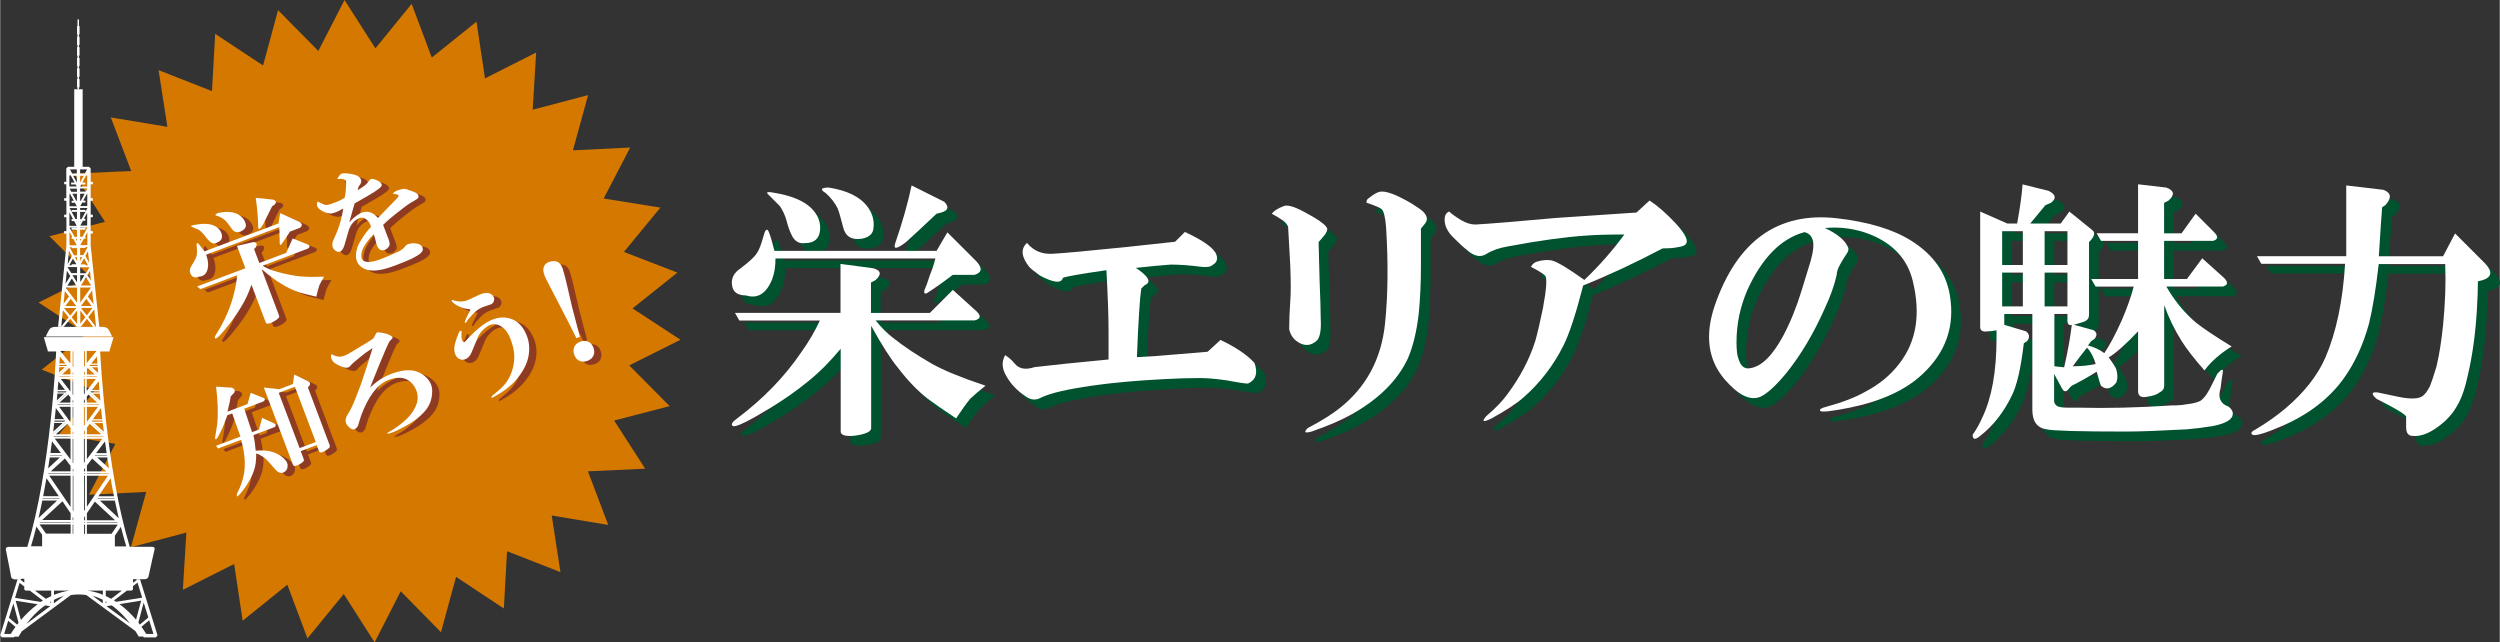
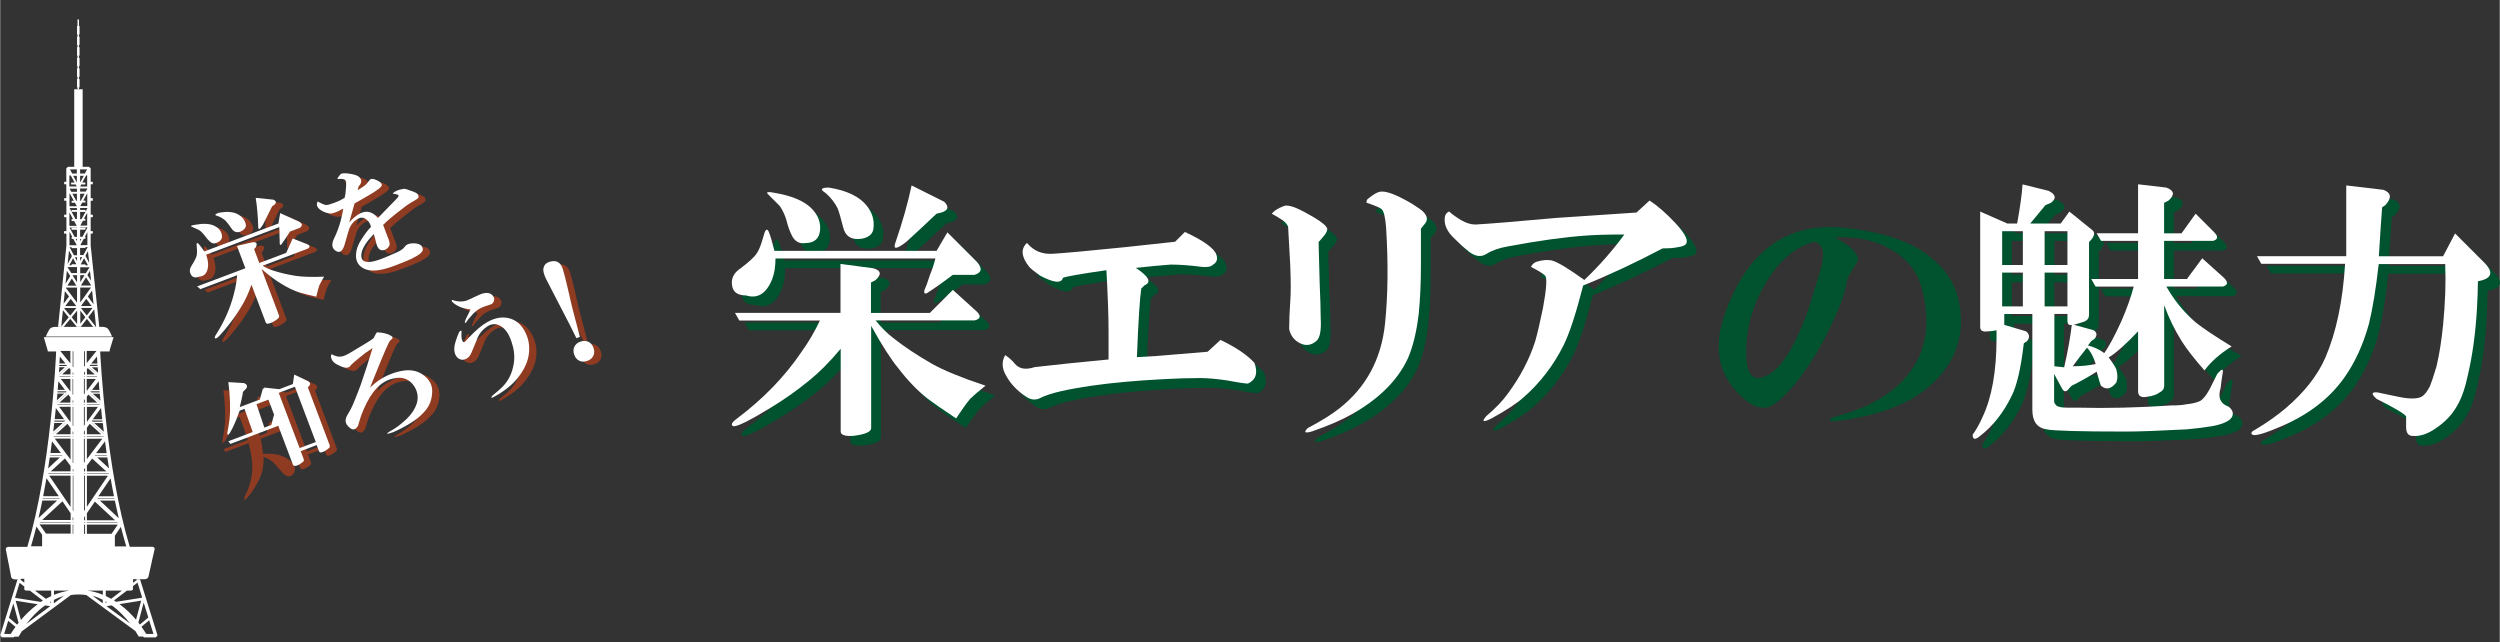
<svg xmlns="http://www.w3.org/2000/svg" id="_レイヤー_2" data-name="レイヤー 2" width="91.15mm" height="23.42mm" viewBox="0 0 258.38 66.4">
  <rect x="0" y="0" width="258.38" height="66.4" fill="#333333" stroke="none" />
  <g id="_レイヤー_1-2" data-name="レイヤー 1">
    <g>
      <g>
        <path d="m81.14,27.71c0,.83-.11,1.54-.34,2.14-.6,1.5-1.5,2.06-2.7,1.69-.9,0-1.39-.37-1.46-1.12-.08-.68.22-1.24.9-1.69.9-.68,1.46-1.2,1.69-1.58.15-.23.3-.56.45-1.01l.34-1.12c.15-.37.3-.37.45,0,.15.38.34,1.01.56,1.91h16.76l1.12-1.91,3.04,3.04c.6.68.52,1.12-.23,1.35h-2.25c-.98.75-1.88,1.39-2.7,1.91-.23.08-.3-.04-.23-.34.07-.15.15-.34.23-.56l.34-1.01c.22-.52.41-1.09.56-1.69h-16.54Zm18.34,3.26l2.48,2.25c.45.45.37.75-.23.9h-10.24c.6.75,1.2,1.35,1.8,1.8,1.12.9,2.48,1.8,4.05,2.7,1.2.67,3.04,1.43,5.51,2.25-.67.53-1.2.98-1.58,1.35-.38.45-.86,1.13-1.46,2.03-1.35-.9-2.33-1.58-2.93-2.03-1.05-.82-2.06-1.87-3.04-3.15-.75-.9-1.69-2.36-2.81-4.39v10.58c0,.37-.6.64-1.8.79-.9.07-1.35-.08-1.35-.45v-8.55c-1.12,1.35-2.25,2.48-3.38,3.38-1.2.98-2.48,1.88-3.83,2.7-2.33,1.42-3.64,2.06-3.94,1.91-.22-.15-.08-.41.45-.79,2.7-2.03,4.91-4.31,6.64-6.86.75-1.05,1.39-2.14,1.91-3.26h-8.33l-.45-.79h10.91v-5.06l3.38.45c.82.22.9.64.22,1.24l-.45.23v3.15h6.08l2.36-2.36Zm-15.3-4.84c-.6.08-1.05-.19-1.35-.79-.23-.45-.41-.97-.56-1.58-.15-.52-.38-1.01-.68-1.46-.22-.22-.64-.64-1.24-1.24-.22-.23.04-.26.79-.11,1.72.3,2.96.83,3.71,1.58.68.68.97,1.43.9,2.25-.08.9-.6,1.35-1.58,1.35Zm5.85-.45c-1.05.15-1.69-.26-1.91-1.24-.23-.9-.41-1.54-.56-1.91-.3-.6-.71-1.12-1.24-1.58-.6-.37-.49-.56.34-.56,1.87.3,3.19.94,3.94,1.91.52.68.75,1.39.68,2.14,0,.68-.41,1.09-1.24,1.24Zm7.76-2.59c-1.35,1.28-2.4,2.25-3.15,2.93-.98.75-1.35.79-1.12.11.75-2.17,1.31-4.16,1.69-5.96l3.38,1.69c.52.53.41.9-.34,1.12l-.45.11Z" style="fill: #00532e;" />
        <path d="m127.16,36.15c1.58.75,2.74,1.54,3.49,2.36.38,1.05.15,1.76-.67,2.14-.3,0-1.05-.11-2.25-.34-1.05-.15-1.95-.23-2.7-.23-1.2,0-2.44.04-3.71.11-2.93.15-5.4.38-7.43.67-2.63.38-4.39.79-5.29,1.24-.53.3-1.05.26-1.58-.11-.9-.6-1.58-1.31-2.03-2.14-.45-.75-.49-1.46-.11-2.14.37.23.71.53,1.01.9.45.53,1.12.64,2.03.34,1.95-.23,4.5-.49,7.65-.79v-2.93c0-1.58-.08-3.67-.22-6.3-2.63.38-4.13.64-4.5.79-.15.6-.94.53-2.36-.23-.53-.37-.9-.67-1.12-.9-.83-1.05-.9-1.87-.23-2.48.67.83,1.58,1.2,2.7,1.12,1.2-.07,3.67-.3,7.43-.68l5.18-.56,1.01-1.01c1.95.9,3.04,1.69,3.26,2.36.15.45.04.79-.34,1.01-.22.23-.64.3-1.24.23-1.12-.15-2.18-.23-3.15-.23-1.05.08-2.25.19-3.6.34,1.35.9,1.65,1.5.9,1.8l-.34.34c-.15.98-.3,3.34-.45,7.09l1.91-.11c1.8-.15,3.6-.3,5.4-.45l1.35-1.24Z" style="fill: #00532e;" />
        <path d="m137.28,26.02l.11,4.16c.07,1.65.11,2.89.11,3.71.07,1.28-.08,2.06-.45,2.36-.53.45-1.09.53-1.69.23-.6-.3-.98-.79-1.12-1.46,0-.9.04-1.84.11-2.81.07-.82.07-2.1,0-3.83-.08-1.42-.15-2.74-.22-3.94-.08-.22-.26-.45-.56-.67-.45-.3-.83-.52-1.13-.68.23-.3.64-.56,1.24-.79.37-.15,1.05.04,2.03.56l1.01.56c.9.53,1.39.94,1.46,1.24,0,.15-.08.34-.22.56-.3.38-.53.64-.67.79Zm10.58-1.35v3.71c0,1.88-.08,3.56-.23,5.06-.22,1.88-.6,3.41-1.12,4.61-1.05,2.25-2.96,4.16-5.74,5.74-1.05.6-2.44,1.2-4.16,1.8-.75.23-.9.11-.45-.34,1.42-.75,2.51-1.43,3.26-2.03,2.77-2.17,4.35-5.1,4.73-8.78.3-2.93.34-6.23.11-9.9-.08-1.05-.23-1.69-.45-1.91-.15-.15-.67-.37-1.58-.68,0-.23.07-.37.22-.45.45-.37.83-.6,1.12-.67.6-.15,1.72.26,3.38,1.24.6.38.97.64,1.12.79.45.45.52.86.22,1.24l-.45.56Z" style="fill: #00532e;" />
        <path d="m168.9,25.24c-1.73,0-3.04.04-3.94.11-2.25.15-4.95.53-8.1,1.12-.9.15-1.65.41-2.25.79-.6.38-1.28.23-2.03-.45-.3-.23-.75-.64-1.35-1.24-.53-.52-.83-1.05-.9-1.58-.08-.6.07-.97.45-1.13.22.23.64.53,1.24.9.52.3,1.01.45,1.46.45,1.35-.07,4.12-.3,8.33-.68l8.33-.56,1.35-1.24c.82.53,1.72,1.31,2.7,2.36.9.98,1.27,1.65,1.12,2.03-.08.23-.41.38-1.01.45-.38.08-.86.11-1.46.11-2.85,1.5-5.59,2.78-8.21,3.83-.75,2.93-1.43,4.99-2.03,6.19-1.05,2.1-2.44,3.9-4.16,5.4-.67.6-1.76,1.31-3.26,2.14-.9.45-1.09.37-.56-.23.97-.82,1.72-1.61,2.25-2.36,1.27-1.72,2.21-3.52,2.81-5.4.23-.82.49-1.95.79-3.38.37-2.02.45-3.15.22-3.38-.22-.22-.71-.52-1.46-.9.15-.3.38-.49.68-.56.52-.15,1.01-.19,1.46-.11.6.15,1.72.83,3.38,2.02,1.5-1.42,2.89-3,4.16-4.73Z" style="fill: #00532e;" />
        <path d="m189.6,24.56c1.27.6,2.06,1.24,2.36,1.91.15.23.11.49-.11.79-.45.68-.75,1.2-.9,1.58-.08.23-.11.41-.11.56-.23,1.05-.64,2.21-1.24,3.49-1.13,2.55-2.44,4.76-3.94,6.64-1.12,1.35-2.03,2.18-2.7,2.48-1.05.45-2.29-.15-3.71-1.8-1.73-2.03-2.06-4.57-1.01-7.65,2.32-6.68,6.53-9.68,12.6-9,3.3.38,5.89,1.16,7.76,2.36,2.25,1.43,3.56,3.3,3.94,5.63.52,3.15-.41,5.85-2.81,8.1-1.73,1.65-4.24,2.81-7.54,3.49-1.88.37-2.89.49-3.04.34-.15-.15.07-.3.67-.45,1.65-.45,3-.97,4.05-1.58,1.42-.75,2.59-1.72,3.49-2.93,1.72-2.25,2.17-5.06,1.35-8.44-.53-2.25-1.99-3.86-4.39-4.84-1.5-.6-3.08-.82-4.72-.67Zm-2.14.45c-2.4.67-4.35,2.66-5.85,5.96-.75,1.73-1.13,3.53-1.13,5.4,0,.83.07,1.43.23,1.8.22.68.6.98,1.12.9,1.2-.15,2.36-1.27,3.49-3.38.75-1.42,1.39-3,1.91-4.73l.9-2.93c.3-1.05.37-1.8.22-2.25-.15-.45-.45-.71-.9-.79Z" style="fill: #00532e;" />
        <path d="m208.16,33.45v1.13l2.25.67c.37.3.41.64.11,1.01l-.34.23c-.3,2.55-.71,4.35-1.24,5.4-.83,1.72-1.91,3.11-3.26,4.16-.53.45-.79.41-.79-.11.38-.53.71-1.12,1.01-1.8.97-2.03,1.46-4.76,1.46-8.21v-.79c-.38.08-.67.11-.9.11-.53.08-.79-.07-.79-.45v-11.93l2.81,1.24h1.01c.3-1.65.49-3,.56-4.05l2.7.67c.75.38.82.79.23,1.24l-.56.23-1.58,1.91h3.15l.9-1.24,2.36,1.91c.3.23.26.56-.11,1.01l-.22.23v7.54c0,.3-.15.53-.45.67-.22.08-.6.19-1.12.34l2.03.56c.37.22.41.53.11.9l-.34.23-.34.45c.6.15,1.16.41,1.69.79.52-.75,1.12-1.87,1.8-3.38.52-1.2.94-2.36,1.24-3.49h-3.94l-.45-.79h4.84v-3.94h-3.83l-.45-.79h4.28v-5.06l2.92.34c.82.3.9.75.22,1.35l-.45.23v3.15h1.8l1.46-2.03,1.91,1.91c.45.45.41.75-.11.9h-5.06v3.94h2.36l1.58-2.14,2.25,2.02c.45.45.41.75-.11.9h-5.85c.15.23.26.41.34.56.75,1.2,1.65,2.25,2.7,3.15.75.6,1.99,1.43,3.71,2.48-1.2.75-2.14,1.58-2.81,2.48-1.05-1.2-1.84-2.21-2.36-3.04-.75-1.2-1.35-2.44-1.8-3.71v8.33c0,.3-.15.53-.45.68-.3.23-.71.38-1.24.45-.67.15-1.01-.04-1.01-.56v-6.19c-1.28,1.35-2.29,2.25-3.04,2.7.45.6.71,1.01.79,1.24.15.53.15.98,0,1.35-.53.68-1.05.79-1.58.34-.08-.15-.22-.64-.45-1.46-.83.53-1.69,1.01-2.59,1.46l-.23.23c-.3.45-.56.45-.79,0l-.79-1.46v2.81c0,.15.07.3.23.45.15.15.52.23,1.12.23h1.12c2.92.08,6.15,0,9.68-.23.67,0,1.16-.04,1.46-.11.67-.07,1.16-.19,1.46-.34.3-.15.64-.56,1.01-1.24.3-.6.56-1.13.79-1.58.45-.52.64-.56.56-.11-.08.45-.15.98-.22,1.58-.3.98-.04,1.61.79,1.91.23.15.38.34.45.56.15.68-.53,1.16-2.03,1.46-.9.15-1.8.26-2.7.34-2.78.15-4.88.23-6.3.23-4.8,0-7.54-.08-8.21-.23-.98-.15-1.46-.83-1.46-2.02v-9.9h-2.93Zm-.22-8.55v3.49h2.14v-3.49h-2.14Zm0,4.28v3.49h2.14v-3.49h-2.14Zm4.39-.79h2.36v-3.49h-2.36v3.49Zm0,4.28h2.36v-3.49h-2.36v3.49Zm1.01.79v5.4l1.01.11c.38-1.65.64-3.11.79-4.39-.3.08-.45-.07-.45-.45v-.68h-1.35Zm1.91,5.4c.82,0,1.61-.07,2.36-.23-.22-.75-.53-1.31-.9-1.69-.6.75-1.09,1.39-1.46,1.91Z" style="fill: #00532e;" />
        <path d="m246.87,28.27c-.3,2.63-.64,4.69-1.01,6.19-.6,2.18-1.46,4.05-2.59,5.63-1.5,2.1-3.64,3.75-6.41,4.95-1.73.75-2.74,1.05-3.04.9-.23-.15-.11-.34.34-.56,1.12-.67,2.14-1.39,3.04-2.14,1.95-1.65,3.34-3.41,4.16-5.29,1.12-2.62,1.8-5.85,2.03-9.68h-8.66l-.45-.79h9.23v-7.31l3.83.45c.82.3.9.83.22,1.58l-.34.23c-.08.98-.19,2.66-.34,5.06h6.64l1.24-2.36,3.15,3.15c.75.83.64,1.39-.34,1.69l-.45.11c0,.83-.04,1.84-.11,3.04-.15,2.4-.45,4.58-.9,6.53-.3,1.43-.67,2.51-1.12,3.26-.45.82-1.09,1.54-1.91,2.14-.98.75-1.88,1.09-2.7,1.01-.45,0-.68-.3-.68-.9v-1.12c-.22-.3-1.24-.9-3.04-1.8-.6-.52-.56-.75.11-.67.75.15,1.46.3,2.14.45,1.12.23,1.91.23,2.36,0,.3-.15.6-.52.9-1.12.15-.37.38-1.05.67-2.02.3-1.27.52-2.7.68-4.28.22-2.25.3-4.35.22-6.3h-6.86Z" style="fill: #00532e;" />
      </g>
      <g>
        <path d="m80.14,26.71c0,.83-.11,1.54-.34,2.14-.6,1.5-1.5,2.06-2.7,1.69-.9,0-1.39-.37-1.46-1.12-.08-.68.22-1.24.9-1.69.9-.68,1.46-1.2,1.69-1.58.15-.23.3-.56.45-1.01l.34-1.12c.15-.37.3-.37.45,0,.15.38.34,1.01.56,1.91h16.76l1.12-1.91,3.04,3.04c.6.68.52,1.12-.23,1.35h-2.25c-.98.75-1.88,1.39-2.7,1.91-.23.08-.3-.04-.23-.34.07-.15.15-.34.23-.56l.34-1.01c.22-.52.41-1.09.56-1.69h-16.54Zm18.34,3.26l2.48,2.25c.45.45.37.75-.23.9h-10.24c.6.75,1.2,1.35,1.8,1.8,1.12.9,2.48,1.8,4.05,2.7,1.2.67,3.04,1.43,5.51,2.25-.67.53-1.2.98-1.58,1.35-.38.45-.86,1.13-1.46,2.03-1.35-.9-2.33-1.58-2.93-2.03-1.05-.82-2.06-1.87-3.04-3.15-.75-.9-1.69-2.36-2.81-4.39v10.58c0,.37-.6.64-1.8.79-.9.07-1.35-.08-1.35-.45v-8.55c-1.12,1.35-2.25,2.48-3.38,3.38-1.2.98-2.48,1.88-3.83,2.7-2.33,1.42-3.64,2.06-3.94,1.91-.22-.15-.08-.41.45-.79,2.7-2.03,4.91-4.31,6.64-6.86.75-1.05,1.39-2.14,1.91-3.26h-8.33l-.45-.79h10.91v-5.06l3.38.45c.82.22.9.64.22,1.24l-.45.23v3.15h6.08l2.36-2.36Zm-15.3-4.84c-.6.08-1.05-.19-1.35-.79-.23-.45-.41-.97-.56-1.58-.15-.52-.38-1.01-.68-1.46-.22-.22-.64-.64-1.24-1.24-.22-.23.04-.26.79-.11,1.72.3,2.96.83,3.71,1.58.68.68.97,1.43.9,2.25-.08.9-.6,1.35-1.58,1.35Zm5.85-.45c-1.05.15-1.69-.26-1.91-1.24-.23-.9-.41-1.54-.56-1.91-.3-.6-.71-1.12-1.24-1.58-.6-.37-.49-.56.34-.56,1.87.3,3.19.94,3.94,1.91.52.68.75,1.39.68,2.14,0,.68-.41,1.09-1.24,1.24Zm7.76-2.59c-1.35,1.28-2.4,2.25-3.15,2.93-.98.75-1.35.79-1.12.11.75-2.17,1.31-4.16,1.69-5.96l3.38,1.69c.52.53.41.9-.34,1.12l-.45.11Z" style="fill: #fff;" />
        <path d="m126.16,35.15c1.58.75,2.74,1.54,3.49,2.36.38,1.05.15,1.76-.67,2.14-.3,0-1.05-.11-2.25-.34-1.05-.15-1.95-.23-2.7-.23-1.2,0-2.44.04-3.71.11-2.93.15-5.4.38-7.43.67-2.63.38-4.39.79-5.29,1.24-.53.3-1.05.26-1.58-.11-.9-.6-1.58-1.31-2.03-2.14-.45-.75-.49-1.46-.11-2.14.37.23.71.53,1.01.9.45.53,1.12.64,2.03.34,1.95-.23,4.5-.49,7.65-.79v-2.93c0-1.58-.08-3.67-.22-6.3-2.63.38-4.13.64-4.5.79-.15.6-.94.53-2.36-.23-.53-.37-.9-.67-1.12-.9-.83-1.05-.9-1.87-.23-2.48.67.83,1.58,1.2,2.7,1.12,1.2-.07,3.67-.3,7.43-.68l5.18-.56,1.01-1.01c1.95.9,3.04,1.69,3.26,2.36.15.45.04.79-.34,1.01-.22.23-.64.3-1.24.23-1.12-.15-2.18-.23-3.15-.23-1.05.08-2.25.19-3.6.34,1.35.9,1.65,1.5.9,1.8l-.34.34c-.15.98-.3,3.34-.45,7.09l1.91-.11c1.8-.15,3.6-.3,5.4-.45l1.35-1.24Z" style="fill: #fff;" />
        <path d="m136.28,25.02l.11,4.16c.07,1.65.11,2.89.11,3.71.07,1.28-.08,2.06-.45,2.36-.53.45-1.09.53-1.69.23-.6-.3-.98-.79-1.12-1.46,0-.9.04-1.84.11-2.81.07-.82.07-2.1,0-3.83-.08-1.42-.15-2.74-.22-3.94-.08-.22-.26-.45-.56-.67-.45-.3-.83-.52-1.13-.68.23-.3.64-.56,1.24-.79.37-.15,1.05.04,2.03.56l1.01.56c.9.53,1.39.94,1.46,1.24,0,.15-.08.34-.22.56-.3.38-.53.64-.67.79Zm10.58-1.35v3.71c0,1.88-.08,3.56-.23,5.06-.22,1.88-.6,3.41-1.12,4.61-1.05,2.25-2.96,4.16-5.74,5.74-1.05.6-2.44,1.2-4.16,1.8-.75.23-.9.11-.45-.34,1.42-.75,2.51-1.43,3.26-2.03,2.77-2.17,4.35-5.1,4.73-8.78.3-2.93.34-6.23.11-9.9-.08-1.05-.23-1.69-.45-1.91-.15-.15-.67-.37-1.58-.68,0-.23.07-.37.22-.45.45-.37.83-.6,1.12-.67.6-.15,1.72.26,3.38,1.24.6.38.97.64,1.12.79.45.45.52.86.22,1.24l-.45.56Z" style="fill: #fff;" />
        <path d="m167.9,24.24c-1.73,0-3.04.04-3.94.11-2.25.15-4.95.53-8.1,1.12-.9.15-1.65.41-2.25.79-.6.38-1.28.23-2.03-.45-.3-.23-.75-.64-1.35-1.24-.53-.52-.83-1.05-.9-1.58-.08-.6.07-.97.45-1.13.22.23.64.53,1.24.9.52.3,1.01.45,1.46.45,1.35-.07,4.12-.3,8.33-.68l8.33-.56,1.35-1.24c.82.53,1.72,1.31,2.7,2.36.9.98,1.27,1.65,1.12,2.03-.08.23-.41.38-1.01.45-.38.08-.86.11-1.46.11-2.85,1.5-5.59,2.78-8.21,3.83-.75,2.93-1.43,4.99-2.03,6.19-1.05,2.1-2.44,3.9-4.16,5.4-.67.6-1.76,1.31-3.26,2.14-.9.45-1.09.37-.56-.23.97-.82,1.72-1.61,2.25-2.36,1.27-1.72,2.21-3.52,2.81-5.4.23-.82.49-1.95.79-3.38.37-2.02.45-3.15.22-3.38-.22-.22-.71-.52-1.46-.9.15-.3.38-.49.68-.56.52-.15,1.01-.19,1.46-.11.6.15,1.72.83,3.38,2.02,1.5-1.42,2.89-3,4.16-4.73Z" style="fill: #fff;" />
-         <path d="m188.6,23.56c1.27.6,2.06,1.24,2.36,1.91.15.23.11.49-.11.79-.45.68-.75,1.2-.9,1.58-.08.23-.11.41-.11.56-.23,1.05-.64,2.21-1.24,3.49-1.13,2.55-2.44,4.76-3.94,6.64-1.12,1.35-2.03,2.18-2.7,2.48-1.05.45-2.29-.15-3.71-1.8-1.73-2.03-2.06-4.57-1.01-7.65,2.32-6.68,6.53-9.68,12.6-9,3.3.38,5.89,1.16,7.76,2.36,2.25,1.43,3.56,3.3,3.94,5.63.52,3.15-.41,5.85-2.81,8.1-1.73,1.65-4.24,2.81-7.54,3.49-1.88.37-2.89.49-3.04.34-.15-.15.07-.3.67-.45,1.65-.45,3-.97,4.05-1.58,1.42-.75,2.59-1.72,3.49-2.93,1.72-2.25,2.17-5.06,1.35-8.44-.53-2.25-1.99-3.86-4.39-4.84-1.5-.6-3.08-.82-4.72-.67Zm-2.14.45c-2.4.67-4.35,2.66-5.85,5.96-.75,1.73-1.13,3.53-1.13,5.4,0,.83.07,1.43.23,1.8.22.68.6.98,1.12.9,1.2-.15,2.36-1.27,3.49-3.38.75-1.42,1.39-3,1.91-4.73l.9-2.93c.3-1.05.37-1.8.22-2.25-.15-.45-.45-.71-.9-.79Z" style="fill: #fff;" />
        <path d="m207.16,32.45v1.13l2.25.67c.37.3.41.64.11,1.01l-.34.23c-.3,2.55-.71,4.35-1.24,5.4-.83,1.72-1.91,3.11-3.26,4.16-.53.45-.79.41-.79-.11.38-.53.71-1.12,1.01-1.8.97-2.03,1.46-4.76,1.46-8.21v-.79c-.38.08-.67.11-.9.11-.53.08-.79-.07-.79-.45v-11.93l2.81,1.24h1.01c.3-1.65.49-3,.56-4.05l2.7.67c.75.38.82.79.23,1.24l-.56.23-1.58,1.91h3.15l.9-1.24,2.36,1.91c.3.23.26.56-.11,1.01l-.22.23v7.54c0,.3-.15.53-.45.67-.22.08-.6.19-1.12.34l2.03.56c.37.22.41.53.11.9l-.34.23-.34.45c.6.15,1.16.41,1.69.79.52-.75,1.12-1.87,1.8-3.38.52-1.2.94-2.36,1.24-3.49h-3.94l-.45-.79h4.84v-3.94h-3.83l-.45-.79h4.28v-5.06l2.92.34c.82.3.9.75.22,1.35l-.45.23v3.15h1.8l1.46-2.03,1.91,1.91c.45.45.41.75-.11.9h-5.06v3.94h2.36l1.58-2.14,2.25,2.02c.45.45.41.75-.11.9h-5.85c.15.23.26.41.34.56.75,1.2,1.65,2.25,2.7,3.15.75.6,1.99,1.43,3.71,2.48-1.2.75-2.14,1.58-2.81,2.48-1.05-1.2-1.84-2.21-2.36-3.04-.75-1.2-1.35-2.44-1.8-3.71v8.33c0,.3-.15.53-.45.68-.3.23-.71.38-1.24.45-.67.15-1.01-.04-1.01-.56v-6.19c-1.28,1.35-2.29,2.25-3.04,2.7.45.6.71,1.01.79,1.24.15.53.15.98,0,1.35-.53.68-1.05.79-1.58.34-.08-.15-.22-.64-.45-1.46-.83.53-1.69,1.01-2.59,1.46l-.23.23c-.3.45-.56.45-.79,0l-.79-1.46v2.81c0,.15.07.3.23.45.15.15.52.23,1.12.23h1.12c2.92.08,6.15,0,9.68-.23.67,0,1.16-.04,1.46-.11.67-.07,1.16-.19,1.46-.34.3-.15.64-.56,1.01-1.24.3-.6.56-1.13.79-1.58.45-.52.64-.56.56-.11-.08.45-.15.98-.22,1.58-.3.98-.04,1.61.79,1.91.23.15.38.34.45.56.15.68-.53,1.16-2.03,1.46-.9.15-1.8.26-2.7.34-2.78.15-4.88.23-6.3.23-4.8,0-7.54-.08-8.21-.23-.98-.15-1.46-.83-1.46-2.02v-9.9h-2.93Zm-.22-8.55v3.49h2.14v-3.49h-2.14Zm0,4.28v3.49h2.14v-3.49h-2.14Zm4.39-.79h2.36v-3.49h-2.36v3.49Zm0,4.28h2.36v-3.49h-2.36v3.49Zm1.01.79v5.4l1.01.11c.38-1.65.64-3.11.79-4.39-.3.08-.45-.07-.45-.45v-.68h-1.35Zm1.91,5.4c.82,0,1.61-.07,2.36-.23-.22-.75-.53-1.31-.9-1.69-.6.75-1.09,1.39-1.46,1.91Z" style="fill: #fff;" />
        <path d="m245.87,27.27c-.3,2.63-.64,4.69-1.01,6.19-.6,2.18-1.46,4.05-2.59,5.63-1.5,2.1-3.64,3.75-6.41,4.95-1.73.75-2.74,1.05-3.04.9-.23-.15-.11-.34.34-.56,1.12-.67,2.14-1.39,3.04-2.14,1.95-1.65,3.34-3.41,4.16-5.29,1.12-2.62,1.8-5.85,2.03-9.68h-8.66l-.45-.79h9.23v-7.31l3.83.45c.82.3.9.83.22,1.58l-.34.23c-.08.98-.19,2.66-.34,5.06h6.64l1.24-2.36,3.15,3.15c.75.83.64,1.39-.34,1.69l-.45.11c0,.83-.04,1.84-.11,3.04-.15,2.4-.45,4.58-.9,6.53-.3,1.43-.67,2.51-1.12,3.26-.45.82-1.09,1.54-1.91,2.14-.98.75-1.88,1.09-2.7,1.01-.45,0-.68-.3-.68-.9v-1.12c-.22-.3-1.24-.9-3.04-1.8-.6-.52-.56-.75.11-.67.75.15,1.46.3,2.14.45,1.12.23,1.91.23,2.36,0,.3-.15.6-.52.9-1.12.15-.37.38-1.05.67-2.02.3-1.27.52-2.7.68-4.28.22-2.25.3-4.35.22-6.3h-6.86Z" style="fill: #fff;" />
      </g>
    </g>
    <g>
-       <polygon points="27.17 6.77 28.72 1.05 32.88 5.27 35.59 0 38.78 5 42.53 .4 44.61 5.95 49.23 2.24 50.11 8.1 55.4 5.43 55.04 11.34 60.77 9.83 59.2 15.54 65.12 15.25 62.38 20.52 68.24 21.46 64.47 26.04 70 28.18 65.36 31.88 70.32 35.12 65.02 37.77 69.2 41.98 63.46 43.47 66.67 48.45 60.75 48.72 62.85 54.26 57.01 53.29 57.91 59.14 52.39 56.98 52.06 62.9 47.12 59.63 45.56 65.35 41.4 61.12 38.7 66.4 35.51 61.4 31.76 65.99 29.68 60.44 25.06 64.16 24.18 58.3 18.88 60.97 19.24 55.05 13.51 56.57 15.09 50.85 9.17 51.14 11.9 45.88 6.05 44.93 9.81 40.36 4.29 38.21 8.92 34.52 3.96 31.27 9.27 28.62 5.09 24.42 10.83 22.93 7.62 17.94 13.54 17.68 11.43 12.14 17.28 13.11 16.37 7.25 21.89 9.42 22.22 3.5 27.17 6.77" style="fill: #d57800;" />
      <g>
        <path d="m22.04,26.66c.14.38.21.72.21,1.04-.02.79-.33,1.2-.94,1.24-.41.16-.7.07-.86-.26-.15-.3-.11-.6.12-.93.29-.46.46-.8.5-1.01.03-.13.04-.31.03-.54l-.04-.57c0-.2.07-.22.21-.08.13.15.33.41.59.78l7.66-2.89.18-1.07,1.91.86c.39.21.43.42.13.66l-1.03.39c-.32.51-.62.96-.9,1.34-.09.07-.14.04-.16-.12,0-.08.01-.18,0-.3l-.02-.52c.01-.28,0-.57-.03-.87l-7.56,2.85Zm1.12-1.24c-.26.14-.51.1-.75-.13-.18-.17-.36-.37-.53-.62-.16-.21-.35-.4-.56-.55-.14-.06-.4-.18-.78-.35-.14-.06-.03-.13.34-.19.84-.16,1.5-.13,1.97.08.42.19.69.48.8.87.12.42-.04.72-.49.89Zm7.83-.43l1.52.6c.28.13.3.28.05.45l-4.68,1.77c.4.24.78.41,1.13.51.67.22,1.44.4,2.32.54.67.1,1.63.13,2.91.08-.22.36-.38.65-.49.89-.09.27-.2.66-.32,1.18-.77-.18-1.33-.32-1.69-.42-.62-.2-1.27-.5-1.93-.92-.5-.28-1.18-.79-2.04-1.52l1.82,4.83c.06.17-.16.39-.69.67-.4.19-.63.2-.69.03l-1.47-3.91c-.28.81-.6,1.52-.96,2.13-.38.65-.81,1.28-1.28,1.89-.82,1.05-1.31,1.57-1.47,1.55-.13-.03-.11-.18.07-.44.88-1.39,1.5-2.82,1.85-4.28.16-.61.26-1.22.31-1.82l-3.8,1.44-.34-.28,4.99-1.88-.87-2.31,1.62-.38c.42-.04.52.14.32.53l-.17.18.54,1.44,2.78-1.05.67-1.49Zm-5.23-.79c-.45.25-.82.17-1.09-.24-.26-.37-.45-.63-.59-.78-.24-.22-.52-.39-.84-.51-.34-.07-.32-.17.06-.32.91-.19,1.62-.12,2.13.2.36.22.58.51.68.86.12.31,0,.57-.35.78Zm3.1-2.52c-.4.82-.71,1.44-.93,1.88-.32.51-.48.59-.5.24-.03-1.12-.12-2.13-.26-3.02l1.83.19c.33.15.34.34.04.57l-.19.13Z" style="fill: #8e3b22;" />
        <path d="m39.37,24.53c-.69.71-1.11,1.33-1.25,1.86-.18.79.15,1.13,1,1.01.45-.07,1.12-.3,2-.7.44-.2.69-.31.75-.33.35-.17.6-.36.75-.59.16-.2.47-.3.92-.29.56.03.86.23.89.59.03.16-.09.34-.36.55-.22.15-.49.3-.8.46-.47.21-1.05.45-1.74.71-.63.24-1.17.39-1.62.46-.75.11-1.33.02-1.75-.27-.46-.31-.66-.76-.62-1.36.02-.49.2-.98.52-1.48.36-.58.71-1.04,1.03-1.36-.08-.31-.22-.55-.42-.71-.31-.29-.65-.32-1.01-.08-.45.27-.75.69-.91,1.27-.13.46-.27.92-.4,1.39-.22.7-.54.89-.97.57-.35-.28-.38-.69-.11-1.24.29-.59.52-1.21.69-1.85.12-.49.21-.9.26-1.23-.12.04-.25.11-.39.2-.23.12-.48.22-.77.29-.19.04-.47-.01-.83-.15-.66-.3-.88-.66-.67-1.08.38.2.63.31.74.34.15.04.37.02.64-.09.52-.16.99-.37,1.41-.63.07-.27.11-.52.12-.77.04-.43.05-.72.03-.88-.03-.26-.32-.36-.88-.29-.02-.06.01-.14.11-.25l.17-.22c.12-.15.48-.17,1.11-.06.25.04.49.11.69.2.46.31.49.67.1,1.09l-.11.4c.45-.27.76-.49.93-.66.05-.05.17-.2.35-.44.1-.1.28-.11.56,0,.32.12.53.26.63.43.09.14,0,.31-.27.51-.24.19-.62.44-1.16.75l-1.36.77-.55,1.95c.68-.74,1.28-1.1,1.8-1.09.42.01.81.23,1.17.64.32-.33.97-1,1.96-2.02.22-.22.22-.36,0-.41l-.45-.09c.21-.25.6-.41,1.15-.49.17,0,.38.06.63.17.5.15.78.3.84.45.11.2.05.36-.18.48-.51.29-.85.51-1.04.65-.19.14-.36.27-.52.4-.88.67-1.5,1.2-1.87,1.58l.58,1.53c.12.33.13.57.01.71-.2.28-.45.41-.73.38-.26-.04-.44-.25-.54-.62-.12-.5-.21-.84-.28-1.02Z" style="fill: #8e3b22;" />
        <path d="m26.92,45.33c.11.47.19,1.01.25,1.6.63-.06,1.17-.03,1.63.1.38.1.74.27,1.07.52.39.3.59.6.6.91,0,.34-.14.58-.4.72-.29.14-.59.03-.9-.33-.43-.49-.72-.82-.89-1-.32-.29-.67-.5-1.06-.63,0,.1,0,.27,0,.52-.02.59-.15,1.15-.39,1.69-.34.74-.76,1.4-1.26,1.97-.31.36-.42.35-.32-.03.34-.64.57-1.3.7-1.96.2-1,.11-2.2-.28-3.6l-2.38.9-.21-.28,2.52-.95c-.42-1.21-.71-2.01-.86-2.4l-.5.19c-.23.67-.48,1.28-.75,1.83-.33.67-.5.84-.53.51.09-.48.17-.96.23-1.42.11-1.07.07-2.36-.12-3.86l1.63.1c.29.13.37.3.25.52l-.37.4c-.06.4-.17.92-.33,1.56l2.07-.78.34-1.16,1.27.5c.25.11.26.24.05.39l-1.98.75c.31.91.58,1.72.81,2.42l.72-.27.32-1.2,1.24.56c.22.12.23.25.05.39l-2.2.83Zm4.89,1.65l.29.76c.06.15.05.26-.03.32-.13.12-.29.23-.49.34-.32.15-.51.14-.58-.04l-3-7.96,1.6.17,1.39-.53.14-.98,1.44.69c.22.12.26.28.12.47l-.15.16,2.22,5.89c.07.18.06.3-.02.37-.13.12-.28.22-.44.32-.34.2-.54.2-.61.03l-.24-.63-1.67.63Zm-.61-6.66l-1.66.63,2.16,5.71,1.67-.63-2.16-5.71Z" style="fill: #8e3b22;" />
        <path d="m38.95,40.43c.38-.35.68-.6.9-.75.82-.55,1.69-.89,2.59-1.03.88-.12,1.62.07,2.23.6.56.48.8,1.07.72,1.78-.05.77-.35,1.43-.9,1.98-.6.67-1.62,1.33-3.06,1.98-.27.1-.47.16-.6.18-.1,0-.11-.03-.04-.09s.3-.2.67-.41c.42-.26.86-.62,1.34-1.07.5-.5.83-1.02,1-1.56.18-.62.09-1.2-.25-1.76-.5-.77-1.22-1.05-2.16-.83-.83.17-1.53.66-2.12,1.47-.43.58-.84,1.36-1.22,2.36-.13.39-.23.74-.32,1.05-.26.48-.59.51-.98.11-.37-.34-.41-.75-.11-1.24.28-.45.49-.87.65-1.27.27-.65.51-1.27.73-1.87.41-1.18.81-2.43,1.21-3.75-.25.16-.48.32-.7.47l-.63.5c-.47.38-.76.63-.85.73-.12.15-.19.23-.22.24-.19.14-.47.12-.84-.04-.44-.17-.74-.36-.88-.54-.21-.3-.25-.54-.12-.73.35.21.68.29.97.25.26-.03.6-.18,1.02-.44l1.59-.96c.34-.2.58-.36.74-.48.11-.18.19-.33.24-.45.06-.12.12-.18.19-.17.63.04,1.11.17,1.43.39.13.09.15.18.06.29-.08.06-.17.15-.26.25-.22.42-.57,1.22-1.05,2.4l-.98,2.43Z" style="fill: #8e3b22;" />
        <path d="m49.36,32.34c-.47-.06-.85-.16-1.14-.29-.33-.15-.59-.33-.77-.53-.06-.15-.02-.2.1-.14.59.19,1.11.18,1.58-.03.44-.2.82-.38,1.14-.53.62-.27,1.07-.25,1.36.05.17.18.22.36.16.56-.05.23-.2.37-.46.43-.46.14-.78.26-.95.36-.09.03-.23.12-.42.26-.19.14-.47.43-.85.89-.21.35-.33.45-.35.29.01-.14.21-.58.59-1.3Zm-.92,2.2c-.03.46-.02.78.05.96.09.24.21.28.36.12.12-.15.26-.3.44-.47.66-.7,1.26-1.2,1.8-1.5.87-.5,1.71-.61,2.5-.33.64.24,1.13.72,1.47,1.45.31.64.43,1.31.35,2.03-.08.89-.48,1.77-1.21,2.66-.56.69-1.34,1.31-2.33,1.86-.34.19-.43.18-.28-.05l.66-.56c.71-.58,1.18-1.27,1.42-2.08.28-.89.29-1.77.03-2.63-.25-.93-.62-1.56-1.12-1.89-.51-.35-1.02-.35-1.54.01-.51.37-.86.82-1.03,1.36l-.54,1.29c-.14.36-.36.6-.66.71-.24.09-.47.06-.7-.09-.33-.25-.47-.66-.41-1.23.05-.33.19-.77.42-1.34.11-.25.21-.34.31-.27Z" style="fill: #8e3b22;" />
        <path d="m60.31,35.3c-.46-.96-1-2.01-1.6-3.15-.77-1.49-1.27-2.47-1.51-2.92-.26-.52-.36-.91-.29-1.17.08-.41.39-.64.92-.71.53-.06.89.21,1.08.83.14.46.29,1.05.46,1.78.21.92.37,1.61.48,2.08l.82,3.13-.36.14Zm1.14,2.34c-.3.11-.57.11-.82,0s-.43-.32-.54-.62c-.11-.3-.11-.57,0-.82.11-.25.32-.43.62-.54s.57-.11.82,0c.25.11.43.32.54.62.11.3.11.57,0,.82-.11.25-.32.43-.62.54Z" style="fill: #8e3b22;" />
      </g>
      <g>
        <path d="m21.28,26.32c.14.38.21.72.21,1.04-.02.79-.33,1.2-.94,1.24-.41.16-.7.07-.86-.26-.15-.3-.11-.6.12-.93.29-.46.46-.8.5-1.01.03-.13.04-.31.03-.54l-.04-.57c0-.2.07-.22.21-.08.13.15.33.4.59.78l7.66-2.89.18-1.07,1.91.86c.39.21.43.42.13.66l-1.03.39c-.32.51-.62.96-.9,1.34-.09.07-.14.04-.16-.12,0-.08.01-.18,0-.29l-.02-.52c.01-.28,0-.57-.03-.87l-7.56,2.85Zm1.12-1.24c-.26.14-.51.1-.75-.13-.18-.17-.36-.37-.53-.62-.16-.21-.35-.4-.56-.55-.14-.06-.4-.18-.78-.35-.14-.06-.03-.13.34-.19.84-.16,1.5-.13,1.97.08.42.19.69.48.8.87.12.42-.04.72-.49.89Zm7.83-.43l1.52.6c.28.13.3.28.05.45l-4.68,1.77c.4.24.78.41,1.13.51.67.22,1.44.4,2.32.54.67.1,1.63.13,2.91.08-.22.36-.38.65-.49.89-.09.27-.2.66-.32,1.18-.77-.18-1.33-.32-1.69-.42-.62-.2-1.27-.5-1.93-.92-.5-.28-1.18-.79-2.04-1.52l1.82,4.83c.06.17-.16.39-.69.67-.4.19-.63.2-.69.03l-1.48-3.91c-.28.81-.6,1.52-.96,2.12-.38.65-.81,1.28-1.28,1.89-.82,1.05-1.31,1.57-1.47,1.55-.13-.03-.11-.18.07-.44.88-1.39,1.5-2.82,1.85-4.28.16-.61.26-1.22.31-1.82l-3.8,1.44-.34-.28,4.99-1.88-.87-2.31,1.62-.38c.42-.04.52.14.32.53l-.17.18.54,1.44,2.78-1.05.67-1.49Zm-5.23-.79c-.45.25-.82.17-1.09-.24-.26-.37-.45-.63-.59-.78-.24-.22-.52-.39-.84-.51-.34-.07-.32-.17.06-.32.91-.19,1.62-.12,2.13.2.36.22.58.5.68.86.12.31,0,.57-.35.78Zm3.1-2.52c-.4.82-.71,1.44-.94,1.88-.32.51-.48.59-.49.25-.03-1.12-.12-2.13-.26-3.02l1.83.19c.33.15.34.34.04.57l-.19.13Z" style="fill: #fff;" />
        <path d="m38.62,24.19c-.69.71-1.11,1.33-1.25,1.86-.18.79.15,1.13,1,1.01.45-.07,1.12-.3,2-.7.44-.2.69-.31.75-.33.35-.17.6-.36.75-.59.16-.2.47-.3.92-.29.56.03.86.23.89.59.03.16-.09.34-.36.55-.22.15-.49.3-.8.46-.47.21-1.05.45-1.74.71-.63.24-1.17.39-1.63.46-.75.11-1.33.02-1.75-.27-.46-.31-.66-.76-.62-1.36.02-.49.2-.98.52-1.48.36-.58.71-1.04,1.03-1.36-.08-.31-.22-.55-.42-.71-.32-.29-.65-.32-1.01-.08-.45.27-.75.69-.91,1.27-.13.46-.27.92-.4,1.39-.22.7-.54.89-.97.57-.35-.28-.38-.69-.11-1.24.29-.59.52-1.21.69-1.85.12-.49.21-.9.26-1.23-.12.05-.25.11-.39.2-.23.12-.48.22-.76.29-.19.04-.47-.01-.83-.15-.66-.3-.88-.66-.67-1.08.38.2.63.31.74.34.15.04.37.02.64-.09.52-.16.99-.37,1.41-.63.07-.27.11-.52.12-.77.04-.43.05-.72.03-.88-.03-.26-.32-.36-.88-.29-.02-.06.01-.14.11-.25l.17-.22c.12-.15.49-.17,1.11-.06.25.04.49.11.69.2.46.31.49.67.1,1.09l-.11.4c.45-.27.76-.49.93-.66.05-.05.17-.2.35-.44.1-.1.29-.11.56,0,.32.12.53.26.63.43.09.14,0,.31-.27.51-.24.19-.62.44-1.16.75l-1.35.77-.55,1.95c.68-.74,1.28-1.1,1.8-1.09.42.01.81.23,1.17.64.32-.33.97-1,1.96-2.02.22-.22.22-.36,0-.41l-.44-.09c.21-.25.6-.41,1.15-.49.17,0,.38.06.63.17.5.15.78.3.84.45.11.2.05.36-.18.48-.51.29-.85.51-1.04.65-.19.14-.36.27-.52.4-.88.67-1.5,1.2-1.87,1.58l.58,1.53c.12.33.13.57.01.71-.2.28-.45.41-.73.38-.25-.04-.44-.25-.54-.62-.12-.5-.21-.84-.28-1.02Z" style="fill: #fff;" />
-         <path d="m26.17,44.99c.11.47.19,1.01.24,1.6.63-.06,1.17-.03,1.63.1.38.1.74.27,1.07.52.39.3.59.6.6.91,0,.34-.14.58-.4.71-.29.14-.59.03-.9-.33-.42-.49-.72-.82-.89-1-.32-.29-.67-.5-1.06-.63,0,.1,0,.27-.01.52-.02.59-.15,1.15-.39,1.69-.34.74-.76,1.4-1.26,1.97-.31.36-.42.35-.32-.03.34-.64.57-1.3.7-1.96.2-1,.11-2.2-.28-3.6l-2.38.9-.21-.28,2.52-.95c-.42-1.21-.71-2.01-.85-2.4l-.5.19c-.23.67-.48,1.28-.75,1.82-.33.67-.5.84-.53.51.09-.48.17-.96.23-1.42.11-1.07.07-2.36-.12-3.86l1.63.1c.29.13.37.31.25.52l-.37.39c-.05.4-.17.92-.33,1.57l2.07-.78.33-1.16,1.27.5c.25.11.26.24.04.39l-1.98.75c.31.91.58,1.72.81,2.42l.72-.27.32-1.2,1.24.56c.22.12.23.26.05.39l-2.2.83Zm4.89,1.65l.29.76c.06.15.05.26-.03.32-.13.12-.29.23-.49.34-.32.15-.51.14-.58-.04l-3-7.96,1.6.17,1.4-.53.14-.98,1.44.69c.22.12.26.28.12.47l-.15.16,2.22,5.89c.07.18.06.3-.02.37-.13.12-.28.22-.44.32-.34.2-.54.2-.61.02l-.24-.63-1.66.63Zm-.61-6.66l-1.66.63,2.16,5.71,1.67-.63-2.16-5.71Z" style="fill: #fff;" />
+         <path d="m26.17,44.99l-2.38.9-.21-.28,2.52-.95c-.42-1.21-.71-2.01-.85-2.4l-.5.19c-.23.67-.48,1.28-.75,1.82-.33.67-.5.84-.53.51.09-.48.17-.96.23-1.42.11-1.07.07-2.36-.12-3.86l1.63.1c.29.13.37.31.25.52l-.37.39c-.05.4-.17.92-.33,1.57l2.07-.78.33-1.16,1.27.5c.25.11.26.24.04.39l-1.98.75c.31.91.58,1.72.81,2.42l.72-.27.32-1.2,1.24.56c.22.12.23.26.05.39l-2.2.83Zm4.89,1.65l.29.76c.06.15.05.26-.03.32-.13.12-.29.23-.49.34-.32.15-.51.14-.58-.04l-3-7.96,1.6.17,1.4-.53.14-.98,1.44.69c.22.12.26.28.12.47l-.15.16,2.22,5.89c.07.18.06.3-.02.37-.13.12-.28.22-.44.32-.34.2-.54.2-.61.02l-.24-.63-1.66.63Zm-.61-6.66l-1.66.63,2.16,5.71,1.67-.63-2.16-5.71Z" style="fill: #fff;" />
        <path d="m38.2,40.09c.38-.35.68-.6.9-.75.82-.55,1.68-.89,2.59-1.03.88-.13,1.62.07,2.23.6.56.48.8,1.07.72,1.78-.05.77-.35,1.43-.9,1.98-.6.67-1.62,1.33-3.06,1.98-.27.1-.47.16-.6.18-.1,0-.11-.03-.03-.09.08-.06.3-.2.67-.41.42-.26.86-.62,1.34-1.07.5-.5.83-1.02,1-1.56.18-.62.09-1.2-.25-1.75-.5-.77-1.22-1.05-2.16-.83-.83.17-1.53.66-2.12,1.47-.44.58-.84,1.36-1.22,2.36-.13.39-.23.74-.32,1.05-.27.48-.59.52-.98.11-.37-.34-.41-.75-.11-1.24.28-.45.49-.87.65-1.27.27-.65.51-1.27.73-1.87.41-1.18.81-2.43,1.21-3.75-.25.16-.48.32-.7.47l-.63.5c-.47.38-.76.63-.85.73-.12.15-.19.22-.22.24-.19.14-.47.12-.84-.04-.44-.18-.73-.36-.87-.54-.21-.3-.25-.54-.12-.73.35.21.68.29.97.25.26-.03.6-.18,1.02-.44l1.59-.96c.34-.2.58-.36.74-.49.1-.18.19-.33.24-.45.06-.12.12-.18.19-.17.63.04,1.11.17,1.43.39.13.09.15.18.06.29-.08.06-.17.15-.26.25-.22.42-.57,1.22-1.05,2.4l-.98,2.43Z" style="fill: #fff;" />
        <path d="m48.61,31.99c-.47-.06-.85-.16-1.14-.29-.33-.15-.59-.33-.77-.53-.06-.15-.02-.2.1-.14.59.19,1.11.18,1.58-.03.44-.2.82-.38,1.14-.53.62-.27,1.07-.25,1.36.05.17.18.22.36.16.56-.05.22-.2.37-.46.43-.46.14-.78.26-.94.36-.09.03-.23.12-.42.26-.19.14-.47.43-.85.89-.21.35-.33.45-.35.29.01-.14.21-.58.59-1.3Zm-.92,2.2c-.03.46-.02.78.05.96.09.24.21.28.36.12.12-.15.26-.3.44-.47.66-.69,1.26-1.2,1.8-1.5.87-.5,1.71-.61,2.5-.33.64.24,1.13.72,1.47,1.45.31.64.42,1.31.35,2.03-.08.89-.48,1.77-1.21,2.67-.56.69-1.34,1.31-2.33,1.86-.34.2-.43.18-.28-.05l.66-.56c.71-.58,1.18-1.27,1.42-2.08.28-.89.29-1.77.03-2.63-.25-.93-.62-1.56-1.12-1.89-.51-.35-1.02-.35-1.54.01-.51.37-.86.82-1.03,1.36l-.54,1.29c-.14.36-.36.6-.66.71-.24.09-.47.06-.7-.09-.33-.25-.47-.66-.41-1.23.05-.33.19-.77.42-1.34.11-.25.21-.34.31-.27Z" style="fill: #fff;" />
        <path d="m59.56,34.96c-.46-.96-1-2-1.6-3.15-.77-1.49-1.27-2.47-1.51-2.92-.26-.52-.36-.91-.29-1.18.08-.41.39-.64.92-.71.53-.06.89.21,1.08.83.14.46.29,1.05.46,1.78.21.92.37,1.61.48,2.08l.82,3.13-.36.14Zm1.14,2.34c-.3.11-.57.11-.82,0-.25-.11-.43-.32-.54-.62s-.11-.57,0-.82c.11-.25.32-.43.62-.54.3-.11.57-.11.82,0,.25.11.43.32.54.62.11.3.12.57,0,.82-.11.25-.32.43-.62.54Z" style="fill: #fff;" />
      </g>
    </g>
    <g>
      <path d="m11.14,34c-.17-.22-.57-.21-.57-.21h-2.44s-2.44,0-2.44,0c0,0-.4-.01-.57.21-.17.22-.41.79-.41.79h6.85s-.24-.57-.41-.79Z" style="fill: #fff;" />
      <polygon points="7.94 8.64 7.94 8.64 7.94 9.03 7.99 9.03 7.99 9.22 8.14 9.22 8.14 9.03 8.2 9.03 8.2 8.64 8.2 8.64 8.2 8.17 8.14 8.17 8.14 7.94 8.2 7.94 8.2 7.55 8.2 7.55 8.2 7.07 8.14 7.07 8.14 6.84 8.2 6.84 8.2 6.45 8.2 6.45 8.2 5.98 8.14 5.98 8.14 5.75 8.2 5.75 8.2 5.36 8.2 5.36 8.2 4.88 8.14 4.88 8.14 4.65 8.2 4.65 8.2 4.26 8.2 4.26 8.2 3.79 8.14 3.79 8.14 3.56 8.2 3.56 8.2 3.17 8.2 3.17 8.2 2.69 8.14 2.69 8.14 2.01 7.99 2.01 7.99 2.69 7.94 2.69 7.94 3.17 7.94 3.17 7.94 3.56 7.99 3.56 7.99 3.79 7.94 3.79 7.94 4.26 7.94 4.26 7.94 4.65 7.99 4.65 7.99 4.88 7.94 4.88 7.94 5.36 7.94 5.36 7.94 5.75 7.99 5.75 7.99 5.98 7.94 5.98 7.94 6.45 7.94 6.45 7.94 6.84 7.99 6.84 7.99 7.07 7.94 7.07 7.94 7.55 7.94 7.55 7.94 7.94 7.99 7.94 7.99 8.17 7.94 8.17 7.94 8.64" style="fill: #fff;" />
      <path d="m14.46,59.89h-.38s.02.07.02.07l-.37.28v-.37s1.22,0,1.22,0c.17,0,.34-.11.37-.25l.34-1.52v-.02s0,0,0,0l.3-1.31c.03-.14-.08-.25-.26-.25h-2.31c-2.44-8.06-3.01-19.27-3.06-20.19h.97l.04-.11h-.07s.04-.03.05-.05l.14-.46h0l.02-.07.21-.69h.02c.02-.05-.01-.1-.08-.1h-7.03c-.07,0-.11.05-.08.1h3.55s-3.54,0-3.54,0l.16.54h0l.06.22h0l.14.46s.02.03.04.05h-.05l.05.11h.85c-.04.92-.56,12.13-2.98,20.2H.85c-.17,0-.3.12-.27.26l.25,1.3h0l.05.23.25,1.32c.03.14.19.25.36.25h.48s-.19.02-.19.02l-1.78,5.76.17.21h1.23l.09-.07h.41c.09-.16.2-.34.33-.55l5.07-3.75c.26-.04.54-.06.82-.06s.53.02.78.06l5.07,3.72c.14.22.26.41.35.57h.44s.1.09.1.09h1.23l.17-.21-1.8-5.77Zm-7.61-22.17l.04.05-.07.06h-.72s0-.07,0-.11h.74Zm-.73-.14c.02-.28.03-.52.04-.72l.58.71h-.62Zm3.93.14s0,.07,0,.11h-.75s-.06-.06-.06-.06l.05-.06h.75Zm-.64-.14l.59-.73c.01.2.02.44.04.73h-.63Zm-.74,17.61v-.95s.1,0,.1,0v.95s-.1,0-.1,0Zm0-1.16v-.05s.1,0,.1,0v.05s-.1,0-.1,0Zm0-.25v-.29s.1-.15.1-.15v.44s-.1,0-.1,0Zm-.02-14.62h.09v1.49s-.09.12-.09.12v-1.61Zm-1.11,0v1.67s-.06-.08-.06-.08v-1.58s.06,0,.06,0Zm1.11,6.19h.09v2.37s-.09.13-.09.13v-2.5Zm0-.2v-.05s.09,0,.09,0v.05s-.09,0-.09,0Zm0-.25v-.29s.09-.13.09-.13v.42s-.09,0-.09,0Zm0-.89v-1.94s.09,0,.09,0v1.82s-.09.13-.09.13Zm0-2.14v-.05s.09,0,.09,0v.05s-.09,0-.09,0Zm0-.25v-.24s.09-.12.09-.12v.36s-.09,0-.09,0Zm.29-.61l.17-.22.92.83h-1.08v-.61Zm0-.6v-1.24s.95,0,.95,0l-.95,1.24Zm0-1.44v-.05s1.04,0,1.04,0l.06.05h-1.09Zm-.2,0h-.09v-.05s.09,0,.09,0v.05Zm-1.2,0h-.07v-.05s.07,0,.07,0v.05Zm-.29,0h-1.15l.06-.05h1.09v.05Zm0,.2v1.29s-.99-1.29-.99-1.29h.99Zm0,1.89v.56s-1.13,0-1.13,0l.92-.83.21.28Zm.23.29l.07.08v.18s-.06,0-.06,0v-.26Zm.07.46v.05s-.06,0-.06,0v-.05s.06,0,.06,0Zm0,.25v2s-.06-.09-.06-.09v-1.91s.06,0,.06,0Zm0,2.6v.24s-.06,0-.06,0v-.33s.06.09.06.09Zm0,.44v.05s-.06,0-.06,0v-.05s.06,0,.06,0Zm0,.25v2.54s-.06-.08-.06-.08v-2.46s.06,0,.06,0Zm0,8.17v.25s-.06,0-.06,0v-.34s.06.09.06.09Zm0,.46v.05s-.06,0-.06,0v-.05s.06,0,.06,0Zm0,.25v.95s-.06,0-.06,0v-.95s.06,0,.06,0Zm3.96.95h-2.55v-.95s3.19,0,3.19,0l-.64.95Zm-2.55-1.16v-.05s3.12,0,3.12,0l.06.05h-3.18Zm0-.25v-.72s.82-1.2.82-1.2l2.09,1.93h-2.91Zm0-1.39v-3.2s2.17,0,2.17,0l-2.17,3.2Zm-.19.29l-.1.15v-3.64s.09,0,.09,0v3.49Zm-.1-3.69v-.05s.1,0,.1,0v.05s-.1,0-.1,0Zm0-.25v-.22s.1-.13.1-.13v.35s-.1,0-.1,0Zm.29-.61l.54-.72,1.47,1.33h-2.01v-.61Zm0-.66v-2.11s1.59,0,1.59,0l-1.59,2.11Zm0-2.31v-.05s1.7,0,1.7,0l.05.04h0s-1.74.01-1.74.01Zm0-.25v-.69s.29-.4.29-.4l1.19,1.08h-1.48Zm0-1.29v-1.55s1.14,0,1.14,0l-1.14,1.55Zm0-1.75v-.05s1.31,0,1.31,0h.01s-.03.05-.03.05h-1.29Zm.33-1.16h.03s1.01.91,1.01.91h-.02l-1.01-.91Zm.28,0h.72c.02.23.04.47.07.71l-.79-.71Zm-.16-.14l-.07-.06.04-.05h.89s0,.08,0,.11h-.87Zm.08-.25l.69-.9c.02.28.05.59.07.9h-.77Zm.59-2.34c.01.18.02.37.04.57l-.64-.57h.6Zm-.03.74h-.02l-.83-.74h.03s.82.74.82.74Zm-.28,0h-.81v-.55s.09-.11.09-.11l.73.66Zm-1.01,0h-.09v-.2s.09-.11.09-.11v.31Zm-.09-.8v-1.6s.09,0,.09,0v1.49s-.09.11-.09.11Zm-1.11-1.6v1.66s-.07-.08-.07-.08v-1.58s.07,0,.07,0Zm0,2.26v.13s-.07,0-.07,0v-.22s.07.08.07.08Zm-.29.13h-.87l.73-.67.13.17v.5Zm-1.13,0h-.02l.82-.74h.03s-.82.74-.82.74Zm.54-.74l-.61.55c.01-.19.03-.38.04-.55h.57Zm.01,2.34h-.75c.03-.31.05-.6.07-.88l.68.88Zm.11.14l.04.05-.07.07h-.85s0-.07,0-.11h.87Zm-.19.25l-.76.69c.02-.24.04-.46.06-.69h.7Zm.25,0h.03s-1.01.91-1.01.91h-.02l1-.91Zm-.95,1.11h1.36v.05s-1.33,0-1.33,0l-.04-.05h0Zm1.36.25v1.6s-1.18-1.6-1.18-1.6h1.18Zm0,2.2v.64s-1.51,0-1.51,0l1.19-1.08.33.45Zm0,.84v.05s-1.78,0-1.78,0h0s.05-.05.05-.05h1.74Zm0,.25v2.16s-1.63-2.16-1.63-2.16h1.63Zm0,2.82v.56s-2.04,0-2.04,0l1.46-1.33.58.77Zm.23.3l.06.08v.18s-.06,0-.06,0v-.26Zm.06.46v.05s-.06,0-.06,0v-.05s.06,0,.06,0Zm0,.25v3.67s-.06-.09-.06-.09v-3.58s.06,0,.06,0Zm-.28,3.25l-2.22-3.25h2.21v3.25Zm0,.66v.67s-2.94,0-2.94,0l2.09-1.93.86,1.25Zm0,.88v.05s-3.22,0-3.22,0l.06-.05h3.16Zm0,.25v.95s-2.55,0-2.55,0l-.66-.95h3.21Zm5.75,2.27h-1.18s0-1.1,0-1.1l.62-.92c.17.65.37,1.4.56,2.03Zm-.78-2.91l-1.94-1.82h1.54c.13.61.26,1.22.4,1.82Zm-.44-2.02h-1.72s-.05-.05-.05-.05h1.76s0,.03,0,.05Zm-.05-.25h-1.61s1.26-1.86,1.26-1.86c.11.62.22,1.24.35,1.86Zm-2.79-2.34v-.05s2.23,0,2.23,0l.06.05h-2.29Zm2.28-.54l-1.22-1.13h1.04c.06.37.11.75.18,1.13Zm-.21-1.33h-1.23s-.05-.05-.05-.05h0s1.27,0,1.27,0c0,.02,0,.03,0,.05Zm-.04-.25h-1.09s.92-1.22.92-1.22c.05.4.11.81.17,1.22Zm-.3-1.97l-1.26-1.14h.03s1.25,1.14,1.25,1.14h-.02Zm0-.25l-.98-.89h.88c.03.29.07.59.11.89Zm-.12-1.03h-1.02s-.11-.1-.11-.1v-.02s1.11,0,1.11,0c0,.04,0,.08.01.11Zm-.03-.25h-.98s.85-1.17.85-1.17c.04.38.08.77.12,1.17Zm-1.61-5.81v-1.25s1.01,0,1.01,0l-1.01,1.25Zm-1.69-1.25v1.29s-1.04-1.29-1.04-1.29h1.04Zm-1.5,5.9l.85,1.15h-.97c.04-.39.08-.78.12-1.15Zm-.14,1.3h1.09s.01.02.01.02l-.1.09h-1.01s0-.07.01-.11Zm-.03.25h.88s-.98.89-.98.89c.04-.3.07-.6.1-.89Zm1.13,0h.03s-1.25,1.14-1.25,1.14h-.02l1.25-1.14Zm-1.36,1.89l.92,1.21h-1.08c.06-.41.11-.81.16-1.21Zm-.19,1.42h1.27s0,0,0,0l-.04.04h-1.23s0-.03,0-.05Zm-.04.25h1.04s-1.21,1.13-1.21,1.13c.06-.38.12-.76.17-1.13Zm-.12,1.61h2.26v.05s-2.32,0-2.32,0l.06-.05Zm-.22.53l1.27,1.86h-1.61c.12-.62.23-1.24.34-1.86Zm-.38,2.06h1.75s-.05.05-.05.05h-1.71s0-.03,0-.05Zm-.05.25h1.53s-1.92,1.81-1.92,1.81c.14-.6.27-1.2.39-1.81Zm-.61,2.69l.59.85v1.19s0,0,0,0h-1.15c.19-.63.39-1.37.56-2.03Zm11.57,9.4l-.87.73c-.05-.07-.1-.13-.16-.2l.55-2.07.48,1.54Zm-2.99-1.38l2.25-.36-.53,1.97c-.45-.53-1.03-1.11-1.72-1.62Zm1.87-2.23l.47,1.51-.02.06-2.66.42c-.07-.05-.15-.1-.22-.14l1.34-1.02h.38c.13,0,.24-.06.24-.13v-.12s0,0,0,0h0v-.21s.47-.36.47-.36Zm-8.92.83v.57c-.19.09-.37.18-.55.28l-1.13-.85h1.68Zm.29,0h1.61c-.57.08-1.11.24-1.61.44v-.44Zm5.05,0v.43c-.49-.2-1.02-.35-1.58-.43h1.58Zm.29,0h1.68l-1.11.85c-.18-.1-.37-.2-.56-.29v-.56Zm-8.41-1.22v.4s-.38-.29-.38-.29l.03-.11h.35Zm-.48.43l.48.37v.29c0,.07.11.13.24.13h.33l1.35,1.03c-.07.04-.14.09-.21.14l-2.67-.42.47-1.54Zm.13,3.83l-.54-1.99,2.27.36c-.7.52-1.28,1.1-1.73,1.63Zm-.78-1.71l.54,2c-.05.07-.1.13-.15.19l-.85-.71.46-1.48Zm-.55,1.78l.77.64c-.22.31-.39.56-.49.73H.41l.42-1.38Zm1.91.32c.48-.63,1.12-1.33,1.92-1.9l.53.08-2.44,1.82Zm2.42-2.24s.08-.05.12-.07v.16s-.12-.09-.12-.09Zm.41.13v-.36c.32-.17.67-.31,1.03-.41l-1.03.77Zm4-.78c.37.1.72.24,1.05.41v.36s-1.05-.77-1.05-.77Zm1.34.57s.08.05.13.08l-.13.1v-.17Zm.11.5l.53-.08c.78.56,1.41,1.25,1.89,1.87l-2.42-1.78Zm4.09,2.87c-.1-.17-.27-.43-.49-.74l.8-.67.44,1.41h-.74Z" style="fill: #fff;" />
      <path d="m5.98,33.79h.32s.04,0,.04,0h.22l.68-.83.68.83h.4l.64-.83.64.83h.29l-.79-1.01.62-.8.19,1.82h.33l-.89-8.41v-1.24s.22,0,.22,0v-.26h-.22v-1.44s.22,0,.22,0v-.26h-.22v-1.44s.22,0,.22,0v-.26h-.22v-1.44s.22,0,.22,0v-.26h-.22v-1.38s-.17-.17-.17-.17h-.66v-8.01h-.87v8.01s-.65,0-.65,0l-.17.17v1.38s-.22,0-.22,0v.26s.22,0,.22,0v1.44s-.22,0-.22,0v.26s.23,0,.23,0v1.44s-.23,0-.23,0v.26s.23,0,.23,0v1.44s-.24,0-.24,0v.26s.24,0,.24,0v1.24s-.86,8.41-.86,8.41Zm.91-5.8l.35.55-.49.79.14-1.34Zm.49-.57h-.24l.39-.72.34.62h-.49v.1Zm0-3.67h.55v.74s-.24,0-.24,0l-.53-.97h.76v.03s-.55,0-.55,0v.2Zm0,.94h.17l.36.66h-.75v-1.39s.29.54.29.54h-.07v.2Zm.42,0h.13v.24s-.13-.24-.13-.24Zm-.02-2.05l-.4-.74h.55v.74s-.15,0-.15,0Zm.15.2v.07s-.04-.07-.04-.07h.04Zm-.55-1.13v.19l-.21-.39h.76v.2s-.55,0-.55,0Zm-.03-1.88l-.18-.33h.76v.33s-.58,0-.58,0Zm.58.2v.73s-.07,0-.07,0l-.4-.73h.47Zm-.72,0l.4.73h-.23v.2h.34l.2.36h-.76v-1.29s.05,0,.05,0Zm.33,2.62h-.16v.2h.26l.27.5h-.76v-1.39s.38.7.38.7Zm-.15,2.91v.09h.55v.74s-.32,0-.32,0l-.45-.83h.23Zm.33,1.03h.22v.4s-.22-.4-.22-.4Zm.2-7.71l-.38-.71h.38v.71Zm-1.13,10.89l.02-.04h1.13v1.56s-1.15-1.52-1.15-1.52Zm1.07,1.87h-1.14l.57-.75.57.75Zm.08-2.45l-.47-.74h.47v.74Zm-.07.34h-.93l.46-.74.47.74Zm-1.19.56l.43.56-.56.74.13-1.31Zm-.37,3.65l.17-1.67.6.73-.77.94Zm.92-1.12l-.64-.78h1.28l-.64.78Zm.15.18l.57-.7v1.39s-.57-.7-.57-.7Zm.88-14.63h.38l-.38.7v-.7Zm0,1.86h.47l-.4.73h-.07v-.73Zm0,1.88h.55l-.4.74h-.15v-.74Zm0,.93h.04l-.04.07v-.07Zm0,1.86h.13l-.13.24v-.24Zm0,1.88h.22l-.22.4v-.4Zm.41.11l.4.74h-.26v-.1h-.49l.35-.64Zm-.4,1.75h.45l-.45.73v-.73Zm0,1.28h1.12l-1.12,1.55v-1.55Zm.62,1.16l.55.75h-1.09l.55-.75Zm-.61,2.59v-1.36s.52.68.52.68l-.52.68Zm.67-.86l-.61-.78h1.21l-.6.78Zm.71-1.14l-.6-.82.44-.62.15,1.44Zm-1.32-1.95l.53-.85.54.85h-1.07Zm1.06-.48l-.39-.61.27-.44.11,1.05Zm-.56-.79h-.02s-.55,0-.55,0v-.62s.96,0,.96,0l-.39.63Zm.36-1.07l-.38-.7v-.06s.25-.46.25-.46l.13,1.22Zm-.17-1.61l-.44.8h-.33v-.74s.55,0,.55,0v-.09s.21,0,.21,0v.03Zm-.02-.23h-.73l.36-.66h.17v-.2h-.06l.26-.48v1.33Zm0-1.8l-.51.94h-.24v-.74s.55,0,.55,0v-.2h-.55v-.03s.75,0,.75,0v.03Zm0-.22h-.73l.27-.5h.25v-.2h-.15l.34-.62v1.32Zm0-1.79l-.2.36v-.19h-.55v-.2s.75,0,.75,0v.03Zm0-.23h-.73l.2-.36h.33v-.2h-.23l.4-.73h.02v1.29Zm0-1.8l-.17.31h-.58v-.33s.75,0,.75,0v.02Zm0-.22h-.74l.11-.21h.42v-.2h-.32l.4-.73h.11v1.14Zm-.27-1.34h-.48v-.43s.72,0,.72,0l-.23.43Zm-.82-.43v.43s-.48,0-.48,0l-.23-.43h.72Zm-.63.63l.4.73h-.36v.2h.47l.11.21h-.76v-1.14s.14,0,.14,0Zm-.18,7.77l.28.51v.1s-.42.77-.42.77l.14-1.37Zm-.15,1.5h0s0,0,0,0h0Zm.98.2v.62s-.55,0-.55,0h-.04s-.4-.62-.4-.62h.99Z" style="fill: #fff;" />
    </g>
  </g>
</svg>